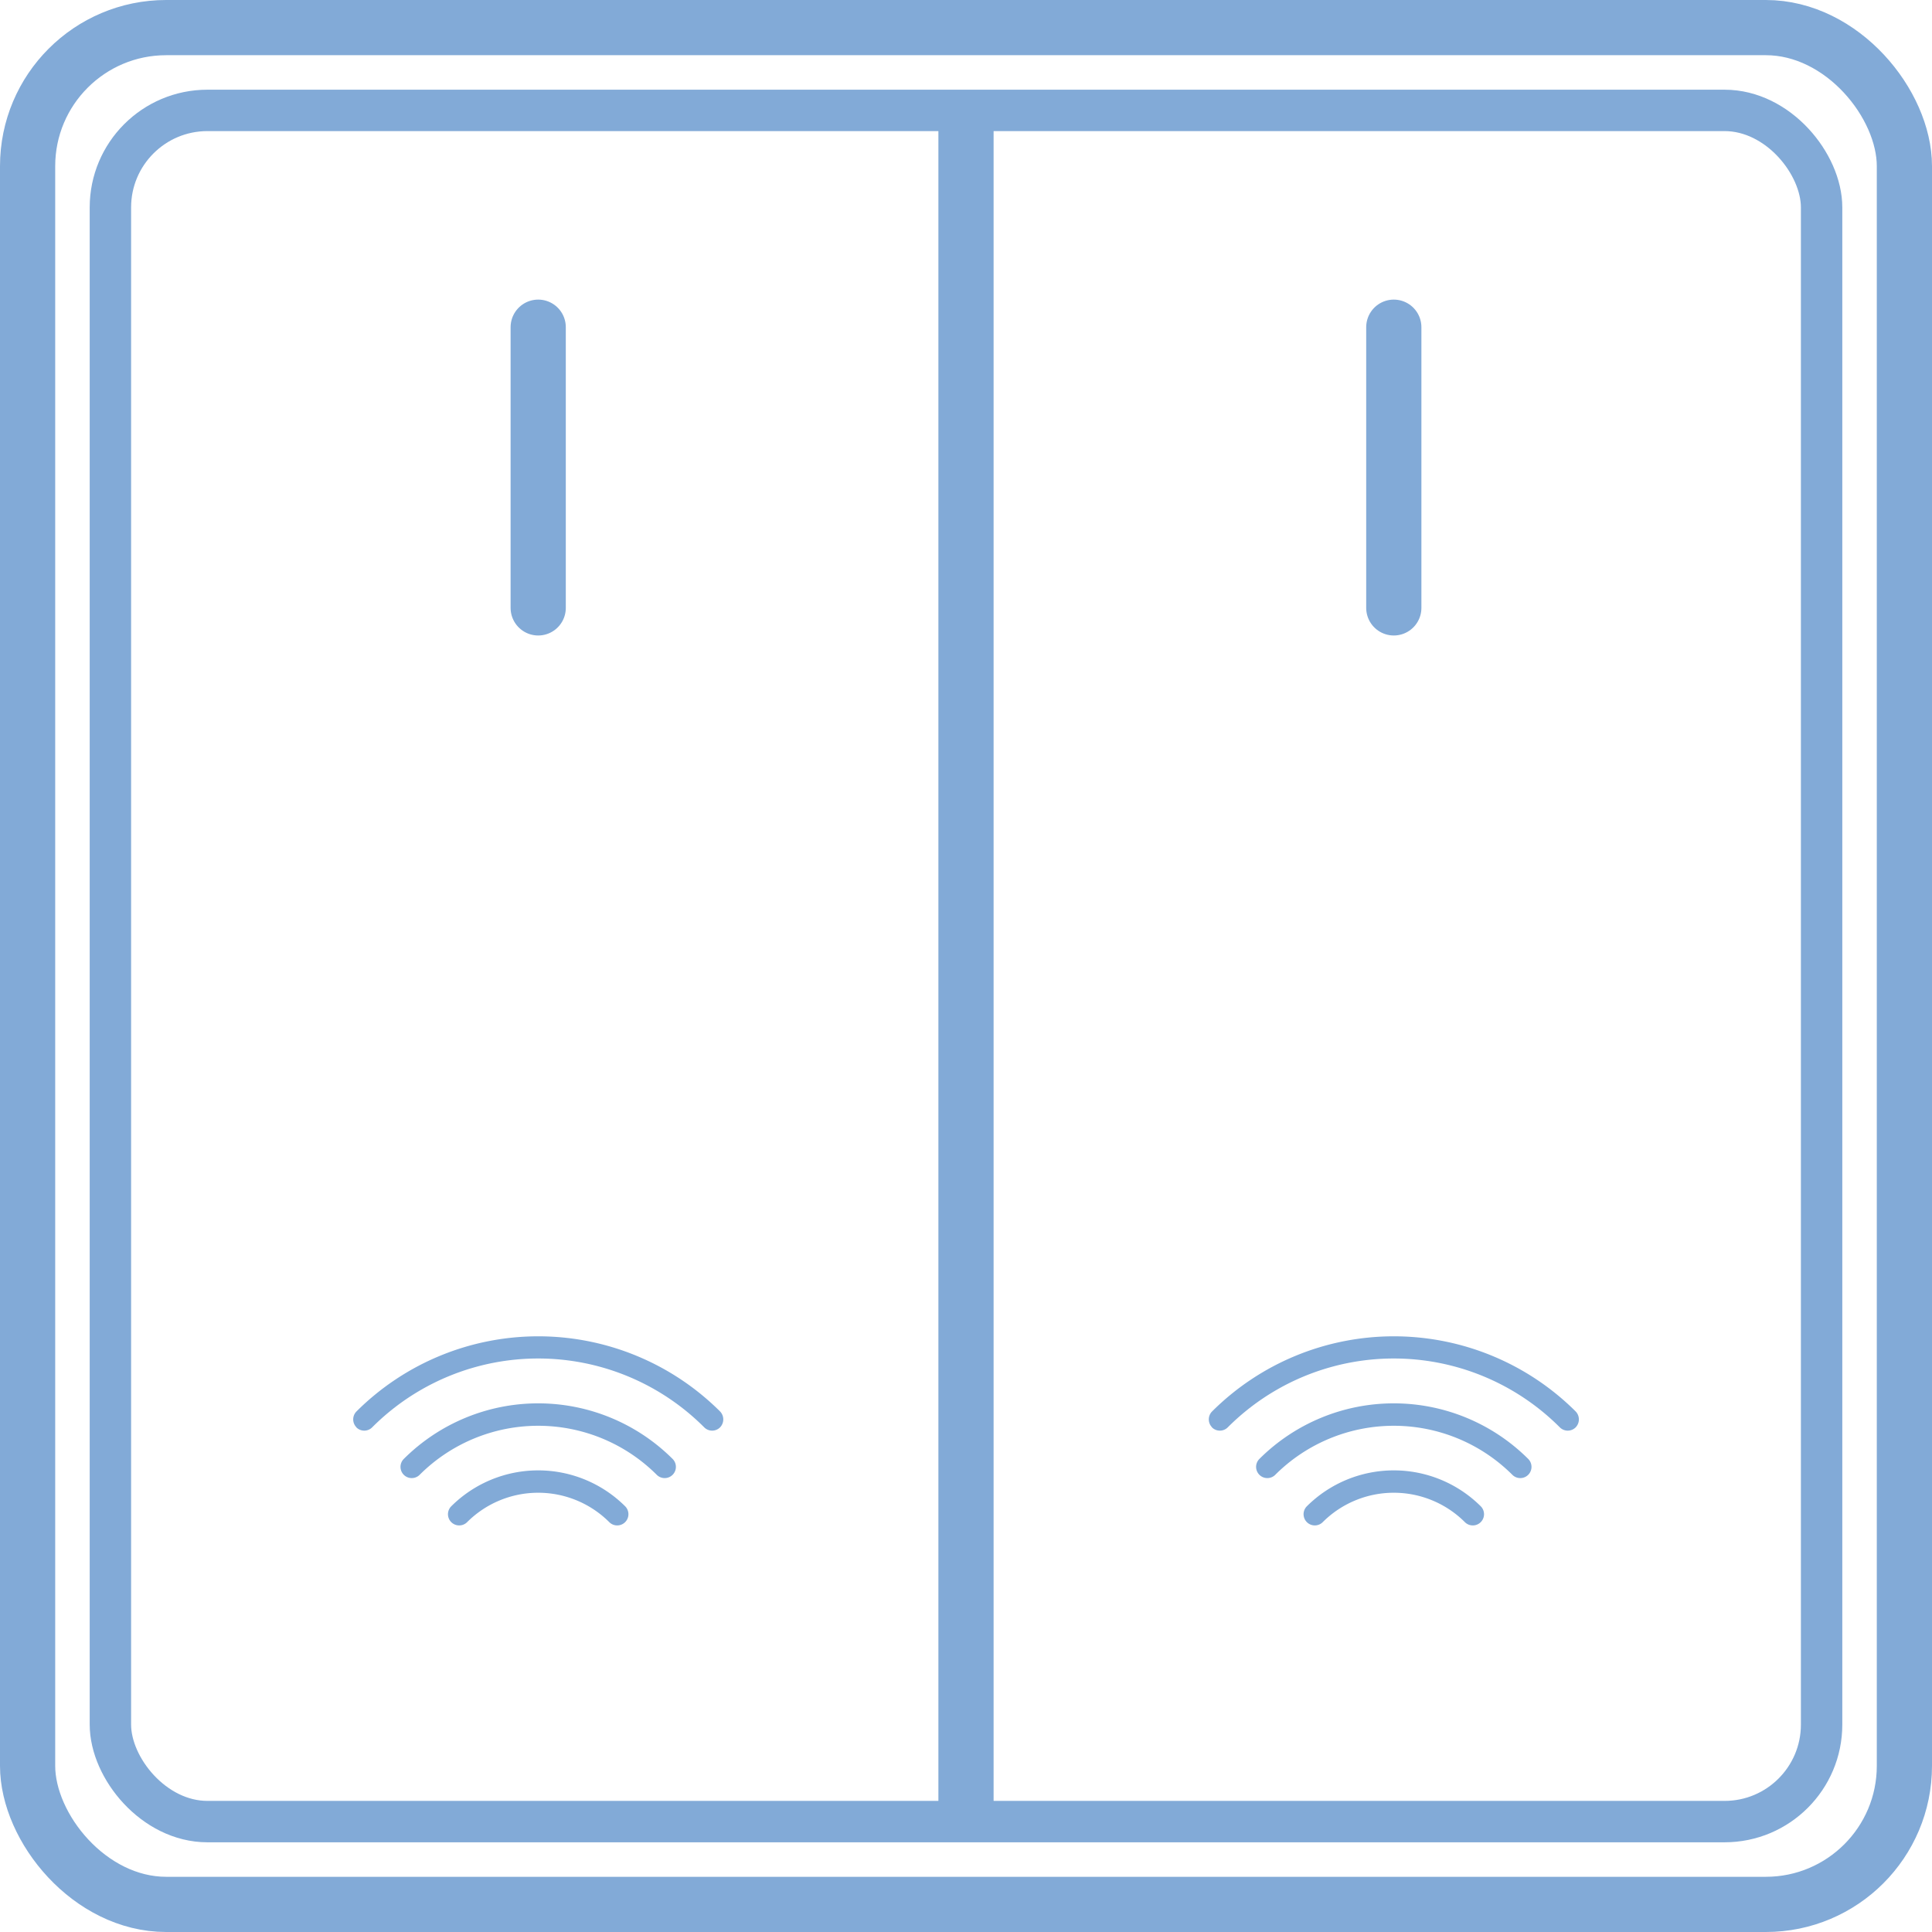
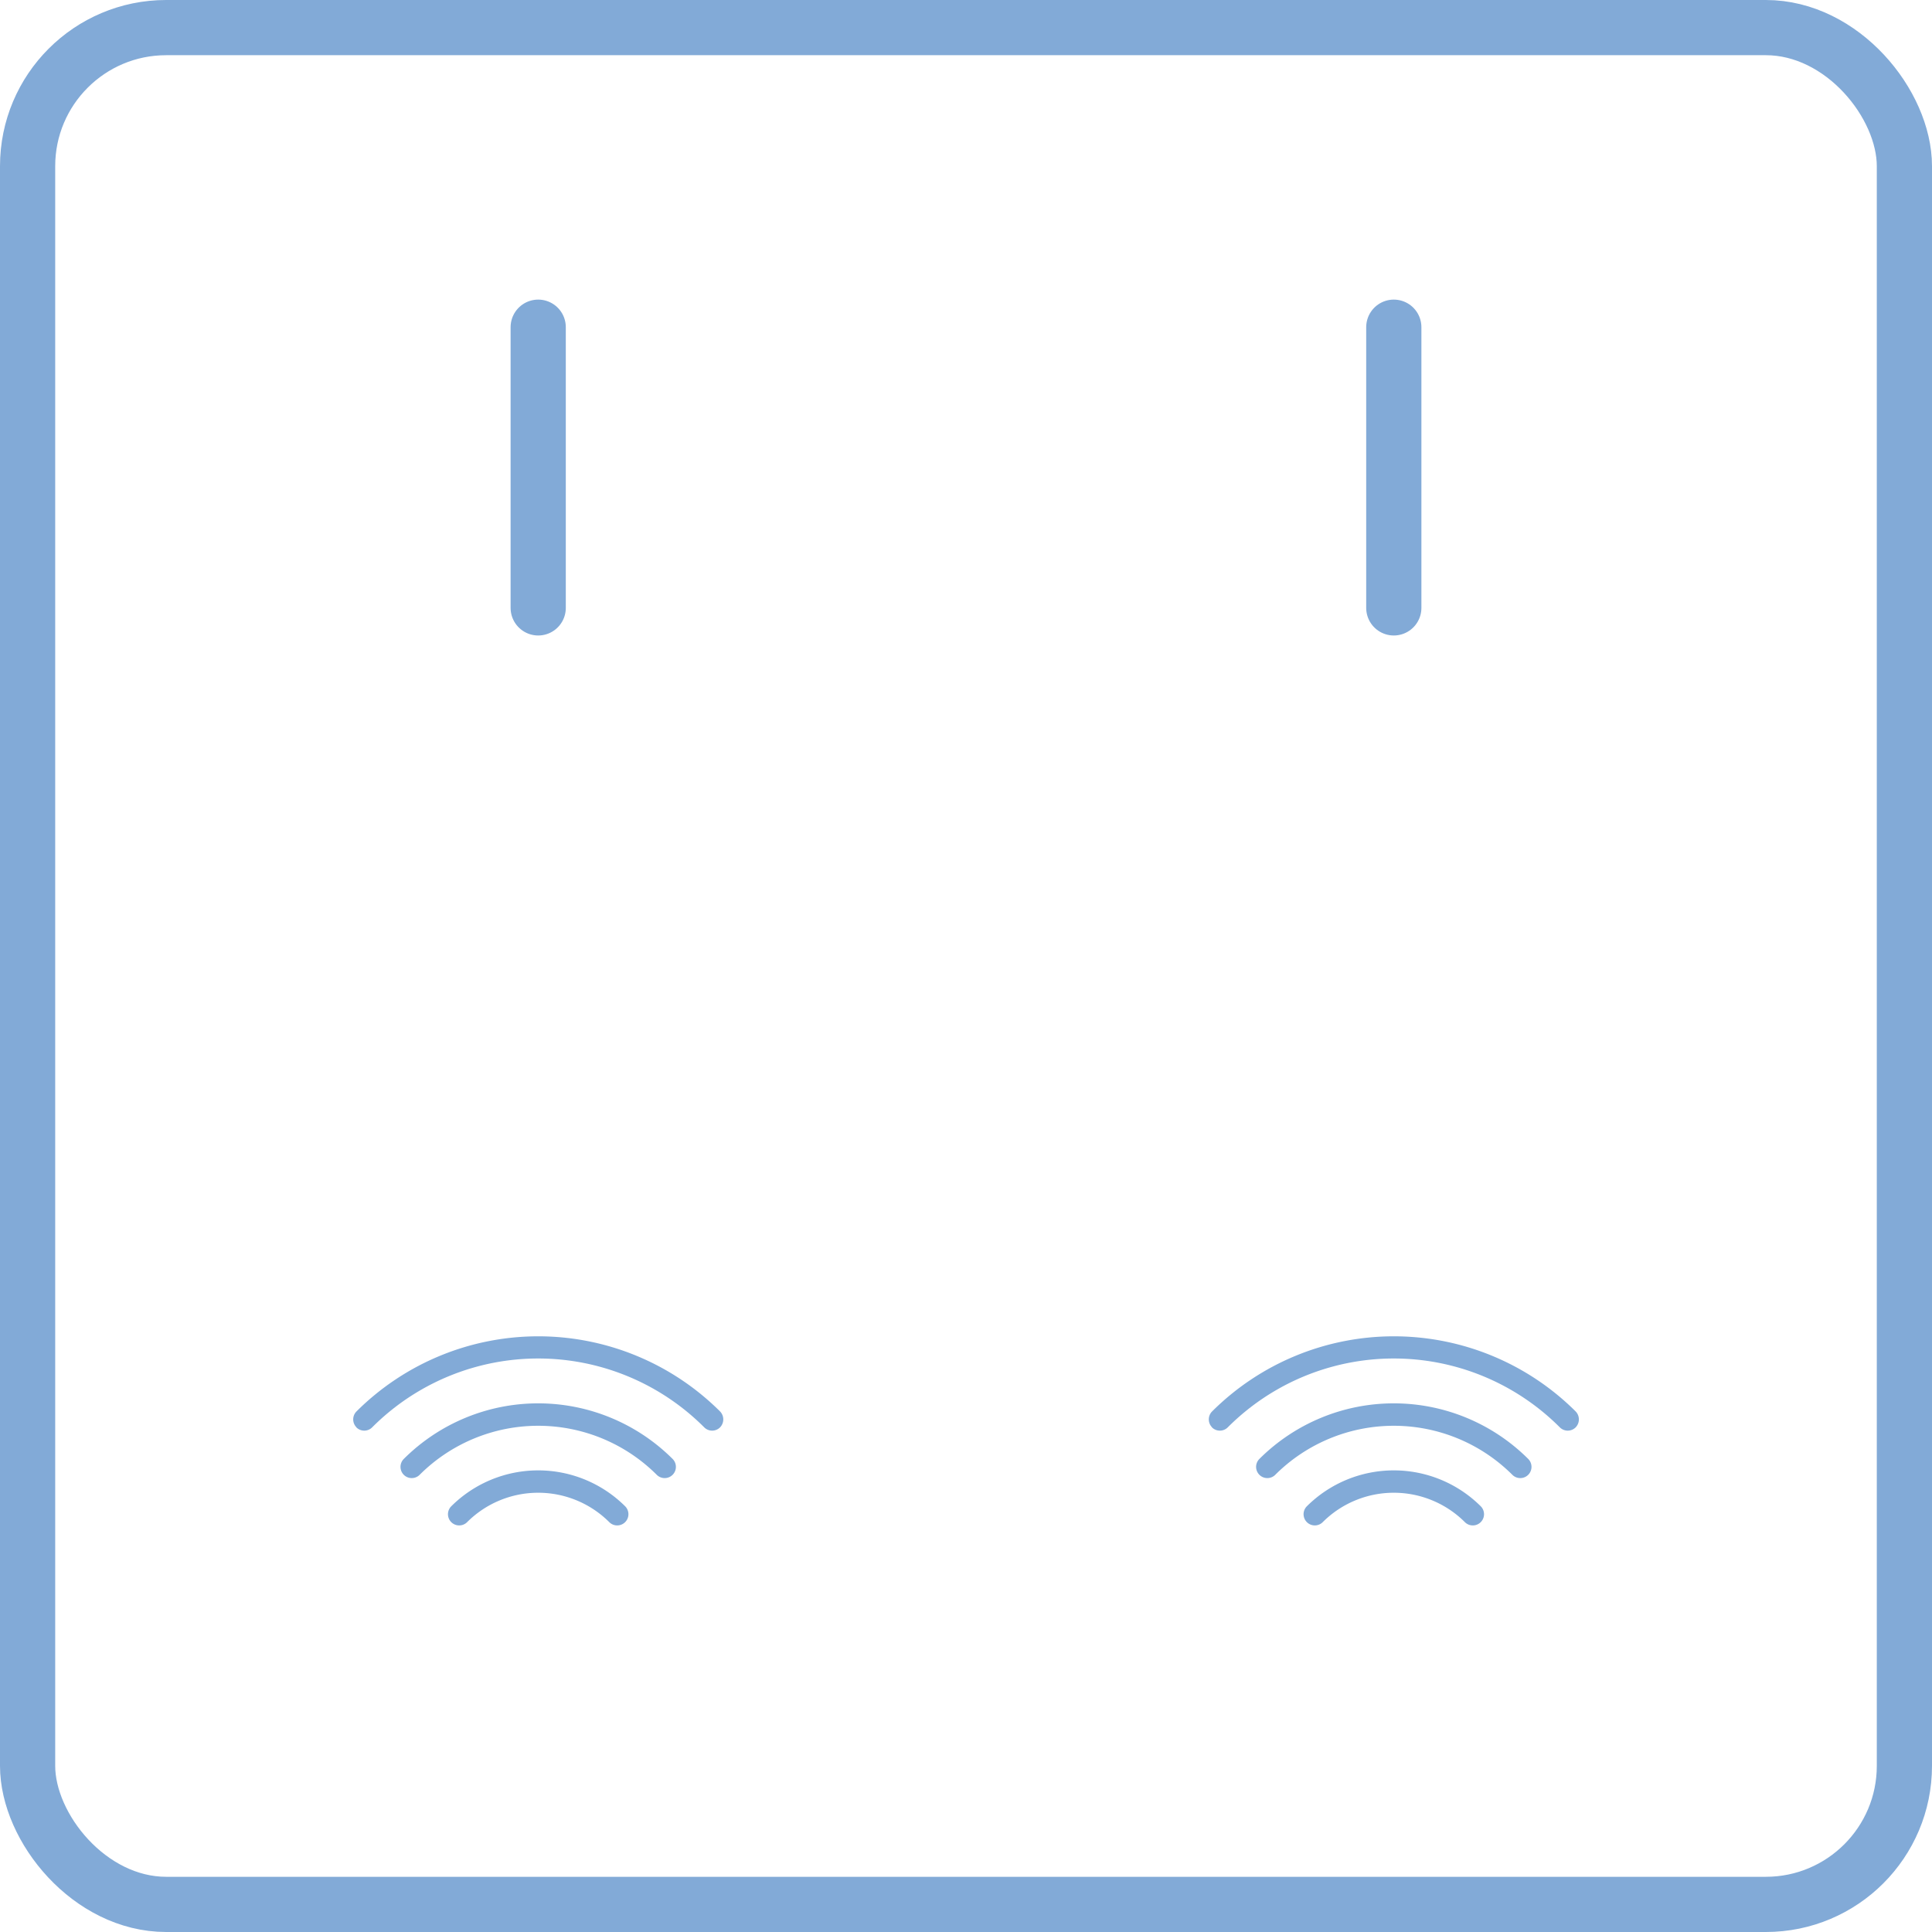
<svg xmlns="http://www.w3.org/2000/svg" viewBox="0 0 140 140">
  <defs>
    <style>.cls-1,.cls-2,.cls-3{fill:none;stroke:#82aad7;stroke-miterlimit:10;}.cls-1,.cls-3{stroke-width:4px;}.cls-2{stroke-width:3px;}.cls-3{stroke-linecap:round;}.cls-4{fill:#82aad7;}</style>
  </defs>
  <g id="图层_2" data-name="图层 2">
    <g id="图层_1-2" data-name="图层 1">
      <rect class="cls-1" x="2" y="2" width="136" height="136" rx="10.04" />
-       <rect class="cls-2" x="8" y="8" width="124" height="124" rx="7.03" />
-       <line class="cls-1" x1="70" y1="8" x2="70" y2="132" />
      <line class="cls-3" x1="39" y1="23.71" x2="39" y2="44.05" />
      <line class="cls-3" x1="101" y1="23.71" x2="101" y2="44.05" />
      <path class="cls-4" d="M25.82,103.43a.81.81,0,0,0,1.15,0,17,17,0,0,1,24.06,0,.81.81,0,0,0,1.15,0,.83.83,0,0,0,0-1.15,18.66,18.66,0,0,0-26.35,0,.82.82,0,0,0,0,1.15Z" />
      <path class="cls-4" d="M44.15,110.3a.81.81,0,0,0,1.15-1.15,8.93,8.93,0,0,0-12.6,0,.81.81,0,0,0,1.15,1.15,7.29,7.29,0,0,1,10.3,0Z" />
      <path class="cls-4" d="M47.59,106.87a.81.81,0,1,0,1.15-1.15,13.79,13.79,0,0,0-19.48,0,.81.81,0,0,0,1.15,1.15,12.16,12.16,0,0,1,17.18,0Z" />
      <path class="cls-4" d="M87.82,103.43a.81.81,0,0,0,1.15,0,17,17,0,0,1,24.06,0,.81.81,0,0,0,1.15,0,.83.83,0,0,0,0-1.15,18.66,18.66,0,0,0-26.35,0,.82.82,0,0,0,0,1.15Z" />
      <path class="cls-4" d="M106.15,110.3a.81.81,0,0,0,1.15-1.15,8.93,8.93,0,0,0-12.6,0,.81.81,0,0,0,1.15,1.15,7.29,7.29,0,0,1,10.3,0Z" />
      <path class="cls-4" d="M109.59,106.87a.81.81,0,0,0,1.15-1.15,13.79,13.79,0,0,0-19.48,0,.81.81,0,0,0,1.15,1.15,12.16,12.16,0,0,1,17.18,0Z" />
    </g>
  </g>
</svg>